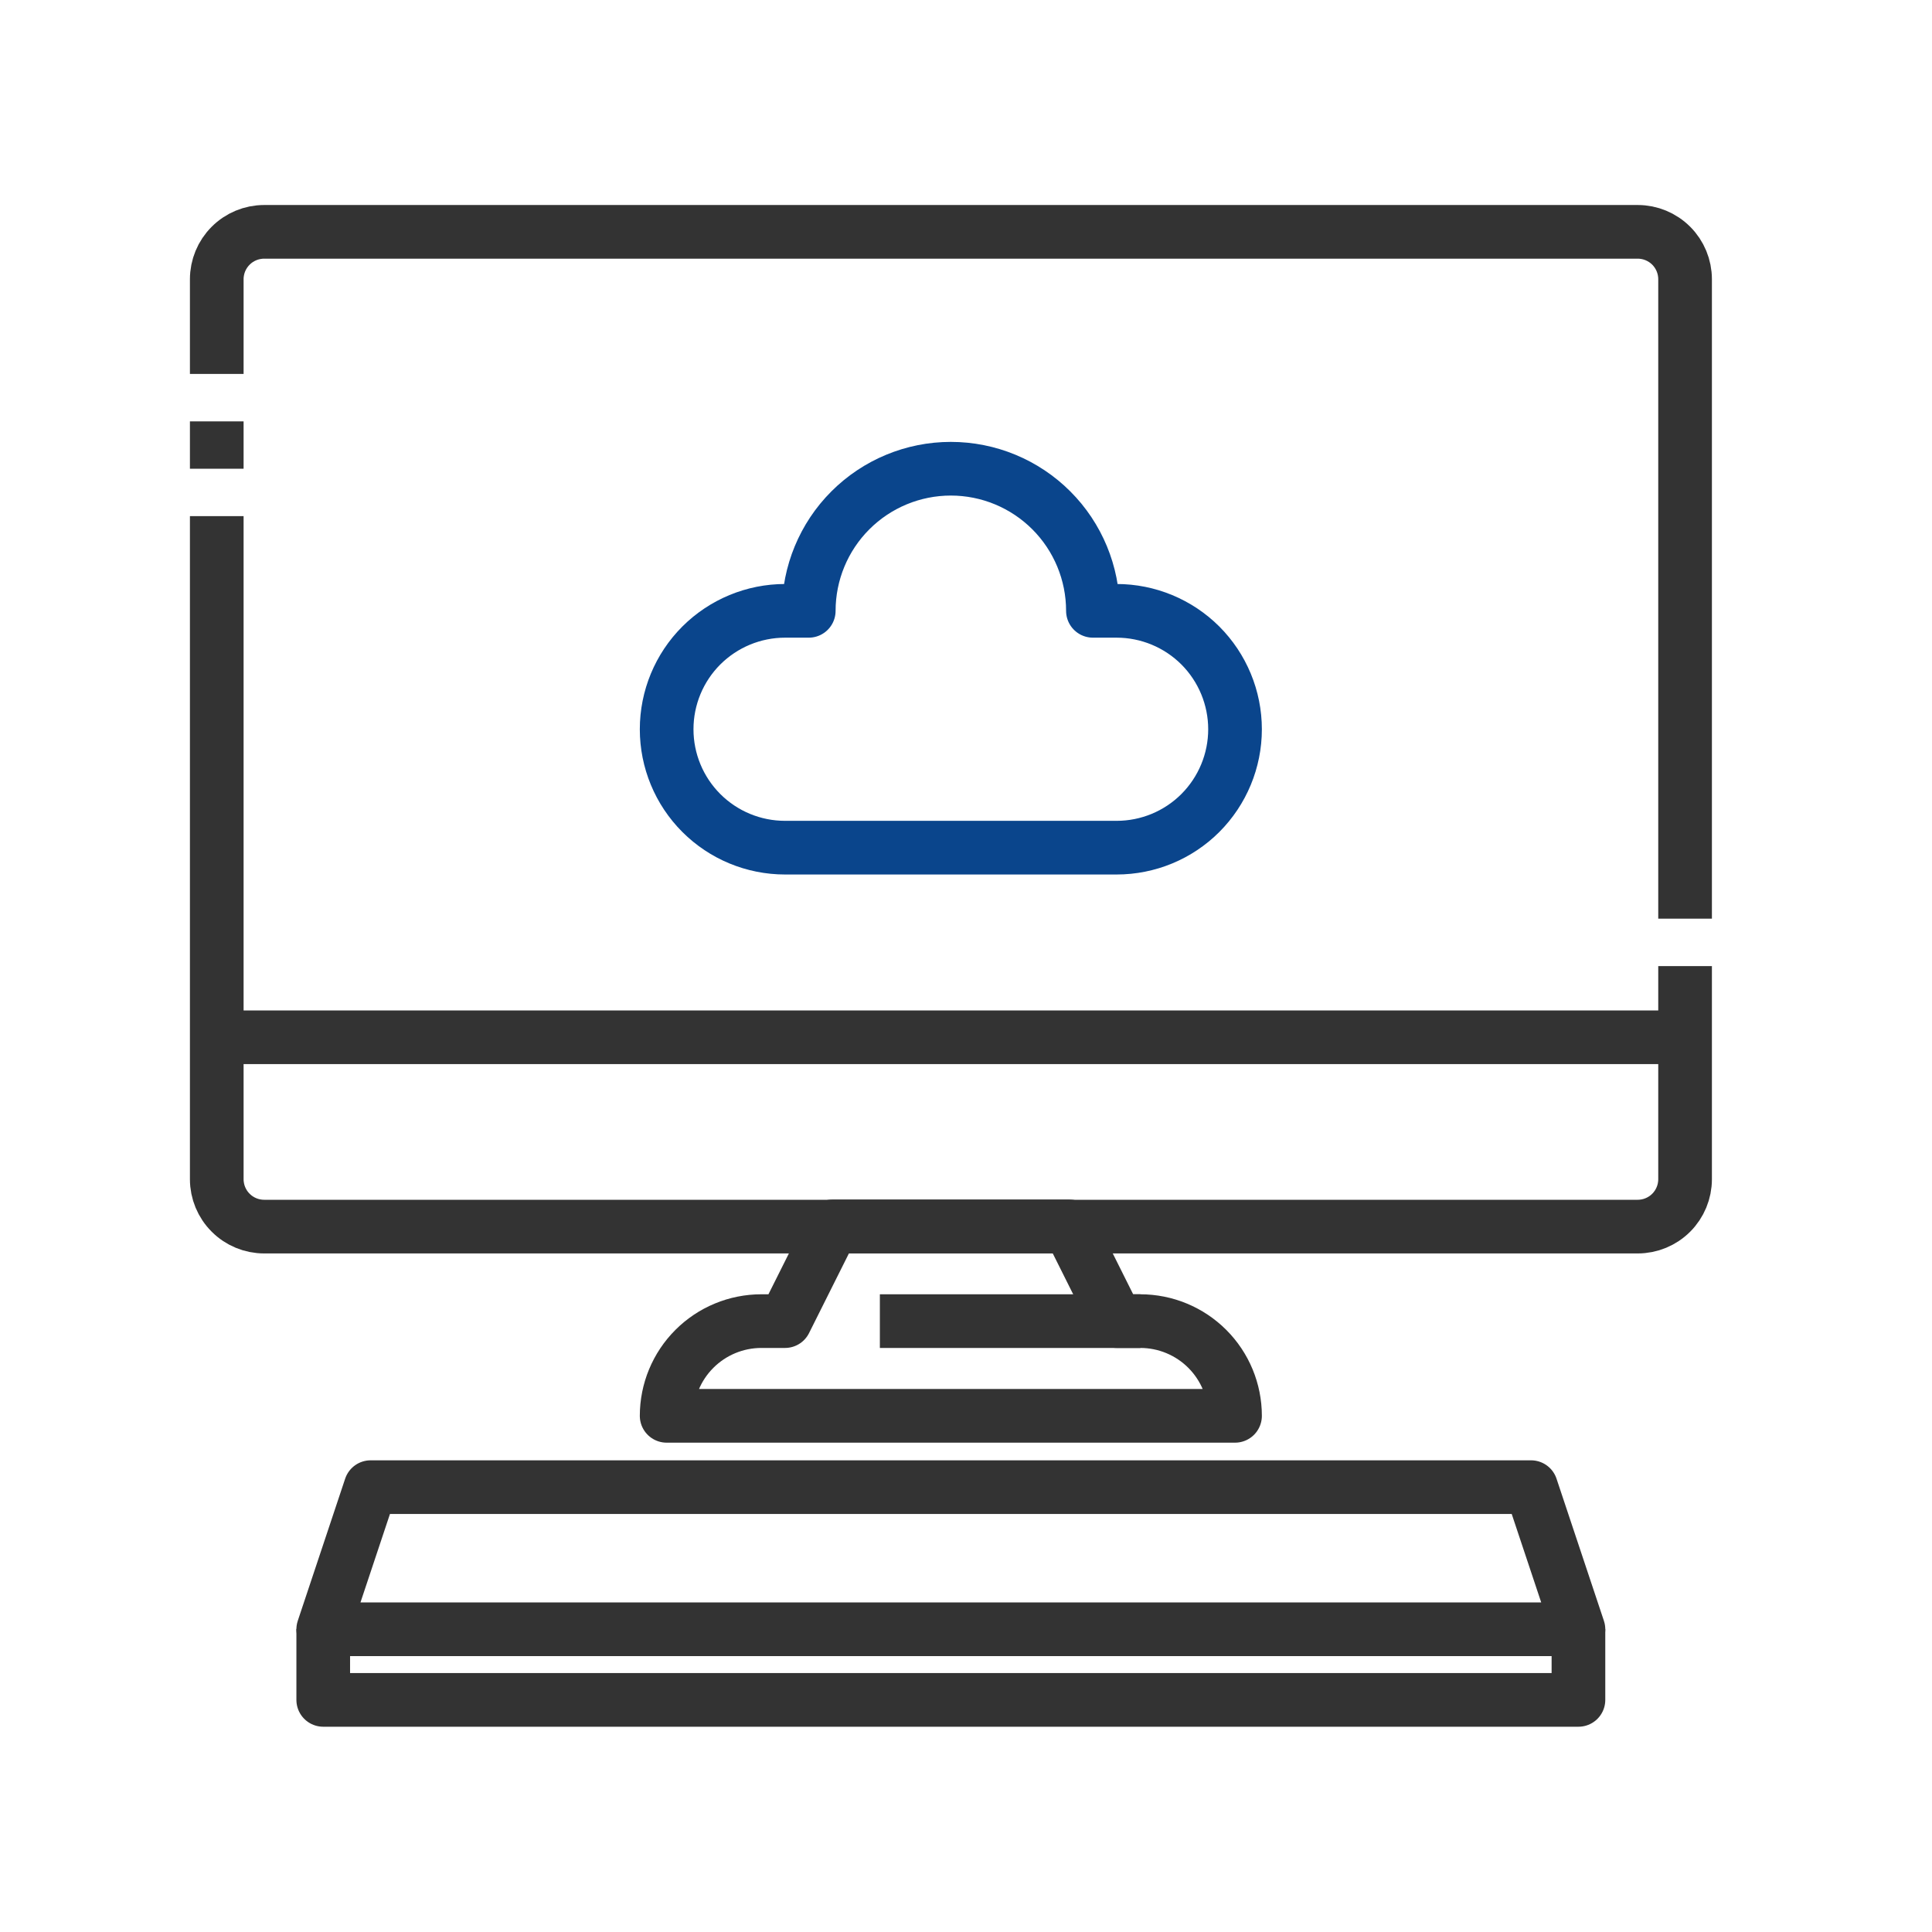
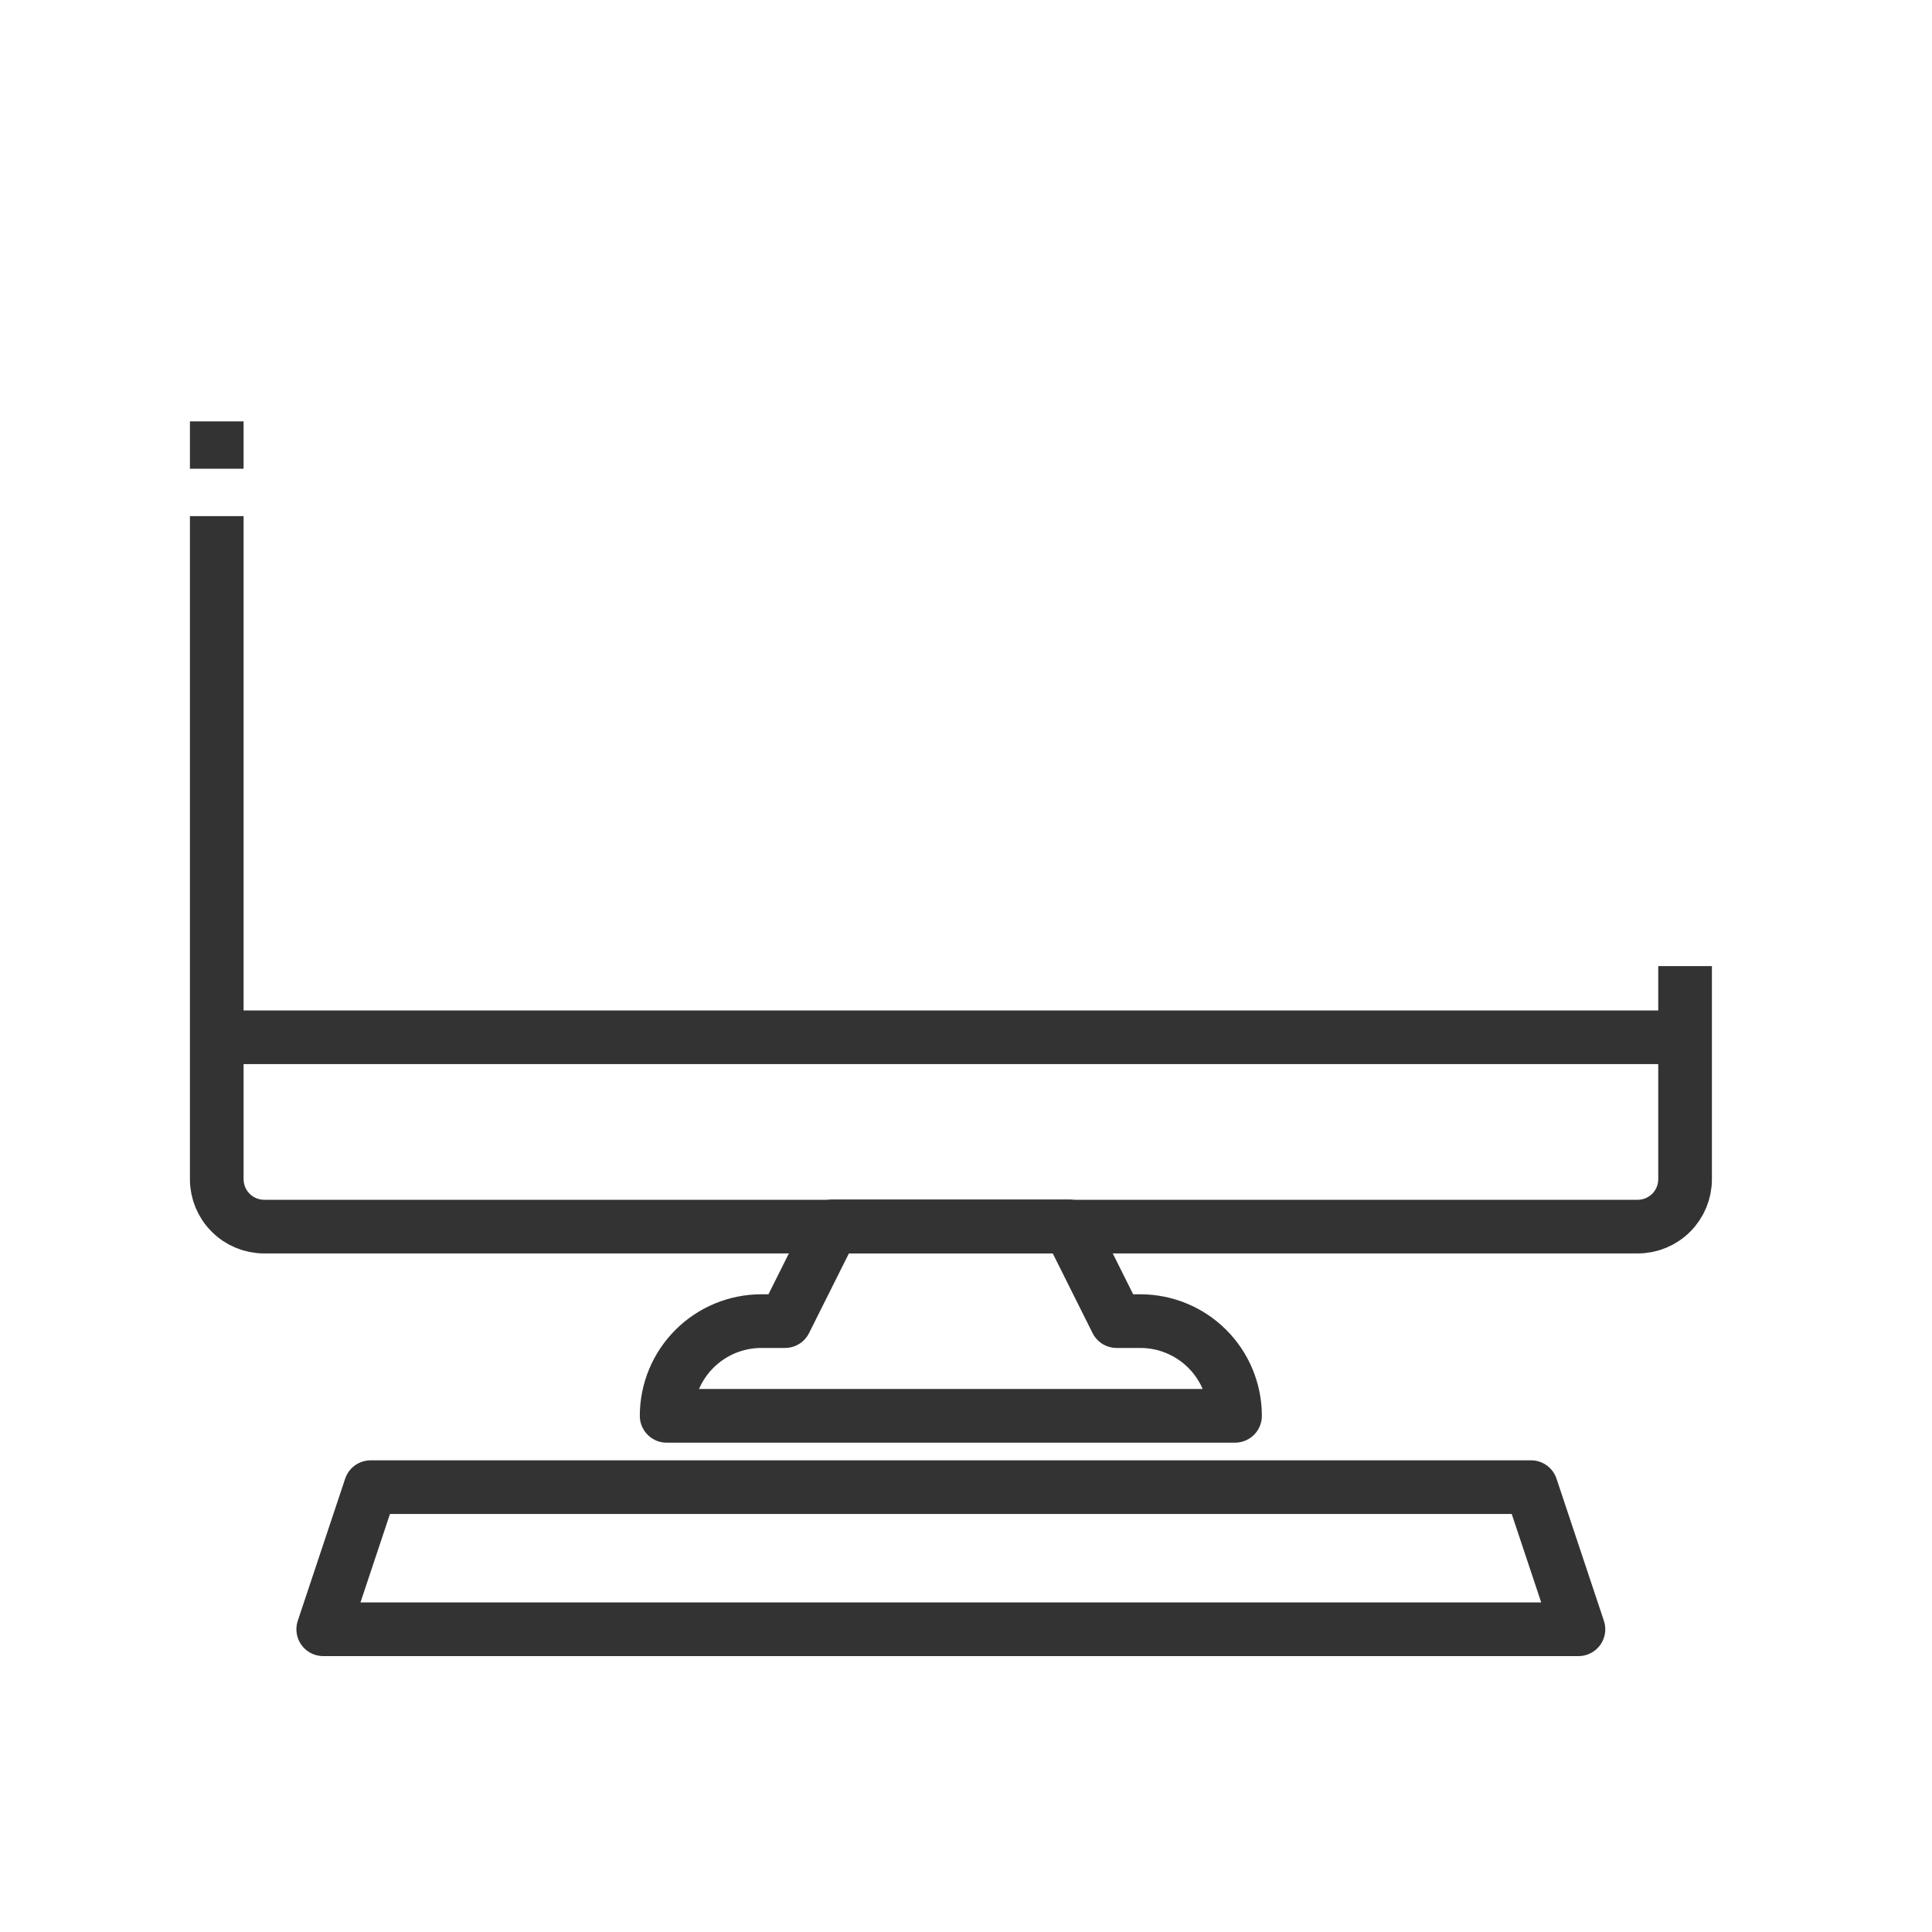
<svg xmlns="http://www.w3.org/2000/svg" width="36" height="36" viewBox="0 0 36 36" fill="none">
  <path d="M4.039 8.734V7.852" stroke="#333333" stroke-linejoin="round" />
  <path d="M31.399 18.002V21.973C31.399 22.207 31.306 22.432 31.141 22.597C30.975 22.763 30.751 22.856 30.517 22.856H4.922C4.688 22.856 4.463 22.763 4.298 22.597C4.132 22.432 4.039 22.207 4.039 21.973V9.617" stroke="#333333" stroke-linejoin="round" />
-   <path d="M4.039 6.968V5.203C4.039 4.969 4.132 4.744 4.298 4.579C4.463 4.413 4.688 4.32 4.922 4.32H30.517C30.751 4.32 30.975 4.413 31.141 4.579C31.306 4.744 31.399 4.969 31.399 5.203V17.118" stroke="#333333" stroke-linejoin="round" />
  <path d="M3.598 19.328H31.84" stroke="#333333" stroke-linejoin="round" />
  <path d="M20.806 24.617L19.924 22.852H15.511L14.628 24.617H14.187C13.719 24.617 13.27 24.803 12.939 25.134C12.608 25.465 12.422 25.914 12.422 26.382H23.013C23.013 25.914 22.827 25.465 22.496 25.134C22.165 24.803 21.716 24.617 21.248 24.617H20.806Z" stroke="#333333" stroke-linejoin="round" />
-   <path d="M21.249 24.617H16.395" stroke="#333333" stroke-linejoin="round" />
  <path d="M29.412 30.359H6.023L6.906 27.711H28.529L29.412 30.359Z" stroke="#333333" stroke-linejoin="round" />
-   <path d="M29.412 30.352V31.675H6.023V30.352" stroke="#333333" stroke-linejoin="round" />
-   <path d="M20.806 11.382H20.365C20.365 10.68 20.086 10.006 19.59 9.51C19.093 9.013 18.42 8.734 17.717 8.734C17.015 8.734 16.342 9.013 15.845 9.51C15.349 10.006 15.07 10.68 15.07 11.382H14.628C14.043 11.382 13.482 11.615 13.068 12.028C12.654 12.442 12.422 13.003 12.422 13.589C12.422 14.174 12.654 14.735 13.068 15.149C13.482 15.563 14.043 15.795 14.628 15.795H20.806C21.392 15.795 21.953 15.563 22.367 15.149C22.78 14.735 23.013 14.174 23.013 13.589C23.013 13.003 22.78 12.442 22.367 12.028C21.953 11.615 21.392 11.382 20.806 11.382Z" stroke="#0A458C" stroke-linejoin="round" />
</svg>